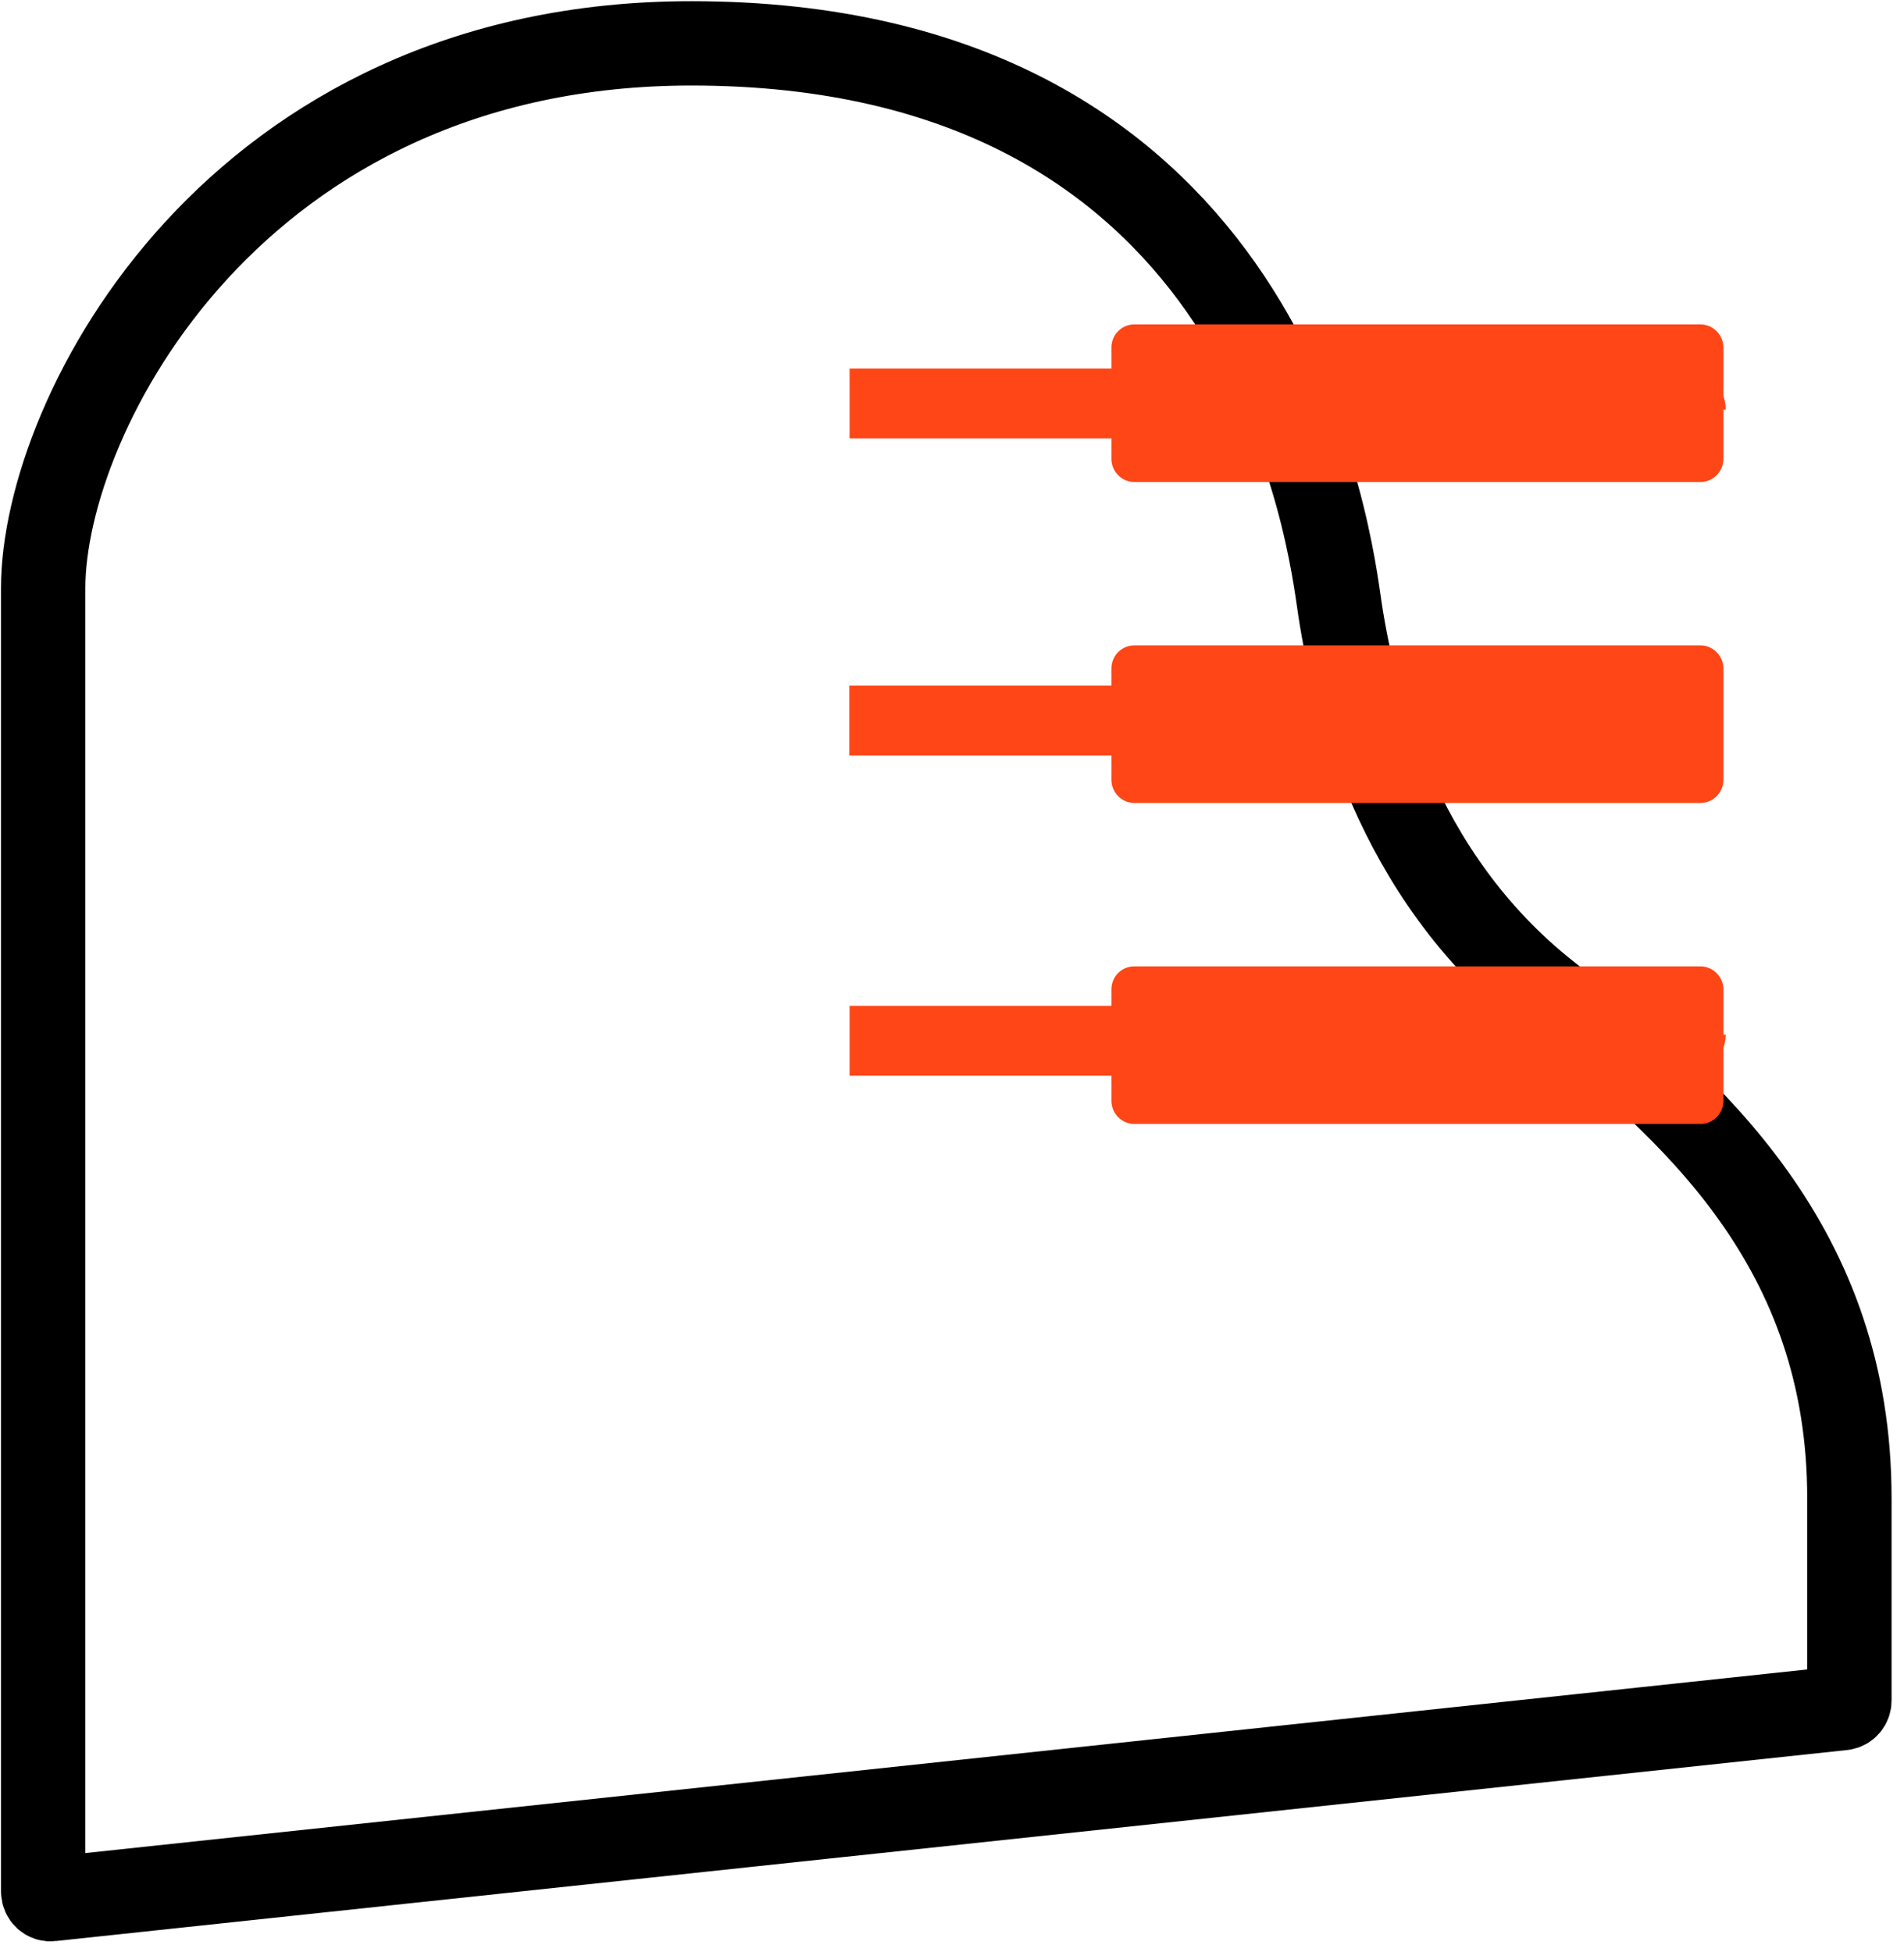
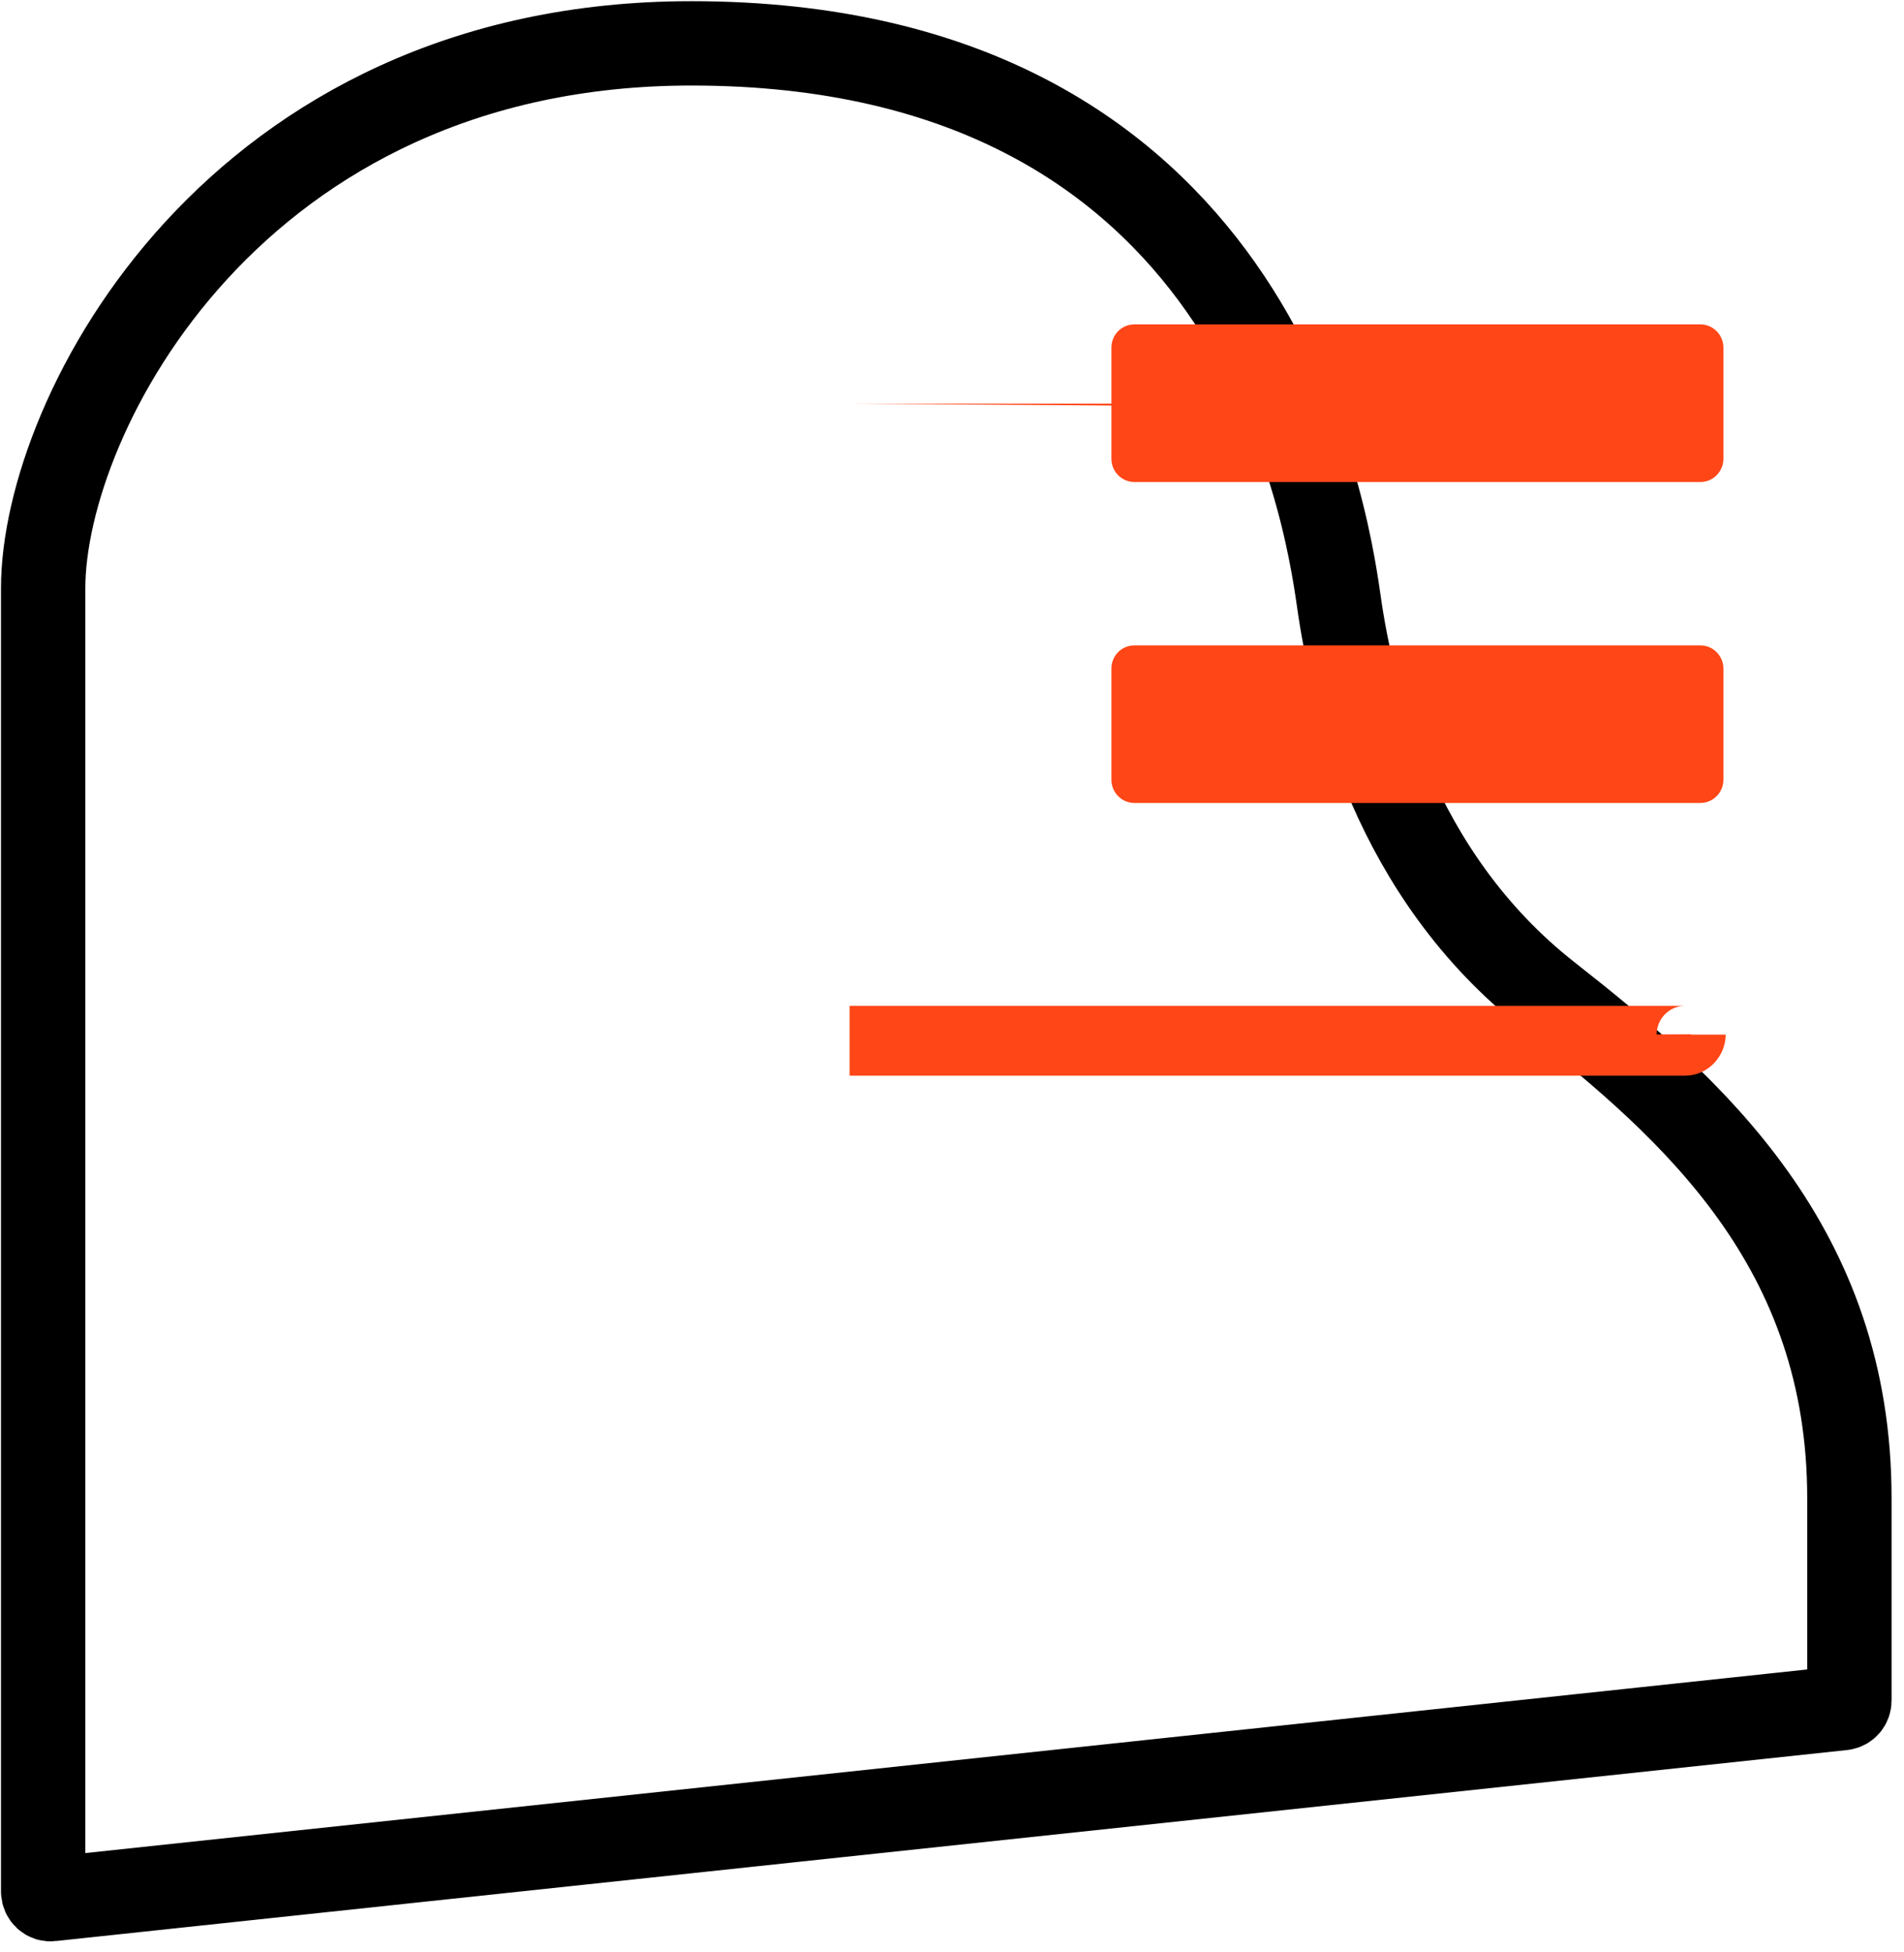
<svg xmlns="http://www.w3.org/2000/svg" width="79" height="81" viewBox="0 0 79 81" fill="none">
  <path d="M64.233 41.289C57.853 36.273 56.092 28.8 55.549 24.939C54.997 21.077 52.017 1.799 28.689 1.799C9.751 1.799 1.791 17.197 1.791 24.409V78.478C1.791 78.671 1.953 78.825 2.134 78.796L76.458 70.871C76.62 70.852 76.734 70.717 76.734 70.553V62.185C76.744 51.766 70.269 46.027 64.233 41.289Z" stroke="black" stroke-width="3.5" stroke-miterlimit="10" />
  <path d="M70.165 42.917C70.165 43.061 70.05 43.177 69.917 43.177H35.25" fill="#FF4617" />
  <path d="M69.917 44.631H35.25V41.733H69.917C69.26 41.733 68.737 42.272 68.737 42.927H71.603C71.593 43.861 70.841 44.631 69.917 44.631Z" fill="#FF4617" />
-   <path d="M70.165 28.444H35.24V31.343H70.165V28.444Z" fill="#FF4617" />
  <path d="M35.24 16.745H69.908C70.041 16.745 70.155 16.86 70.155 17.005" fill="#FF4617" />
-   <path d="M69.918 18.189H35.25V15.29H69.918C70.851 15.29 71.603 16.061 71.603 16.995H68.737C68.728 17.659 69.261 18.189 69.918 18.189Z" fill="#FF4617" />
-   <path d="M46.114 41.058V45.671C46.114 46.201 46.542 46.634 47.066 46.634H70.555C71.079 46.634 71.507 46.201 71.507 45.671V41.058C71.507 40.529 71.079 40.096 70.555 40.096H47.066C46.532 40.096 46.114 40.519 46.114 41.058Z" fill="#FF4617" />
  <path d="M46.114 27.741V32.353C46.114 32.883 46.542 33.316 47.066 33.316H70.555C71.079 33.316 71.507 32.883 71.507 32.353V27.741C71.507 27.212 71.079 26.778 70.555 26.778H47.066C46.532 26.778 46.114 27.212 46.114 27.741Z" fill="#FF4617" />
  <path d="M46.114 14.423V19.036C46.114 19.566 46.542 19.999 47.066 19.999H70.555C71.079 19.999 71.507 19.566 71.507 19.036V14.423C71.507 13.894 71.079 13.46 70.555 13.46H47.066C46.533 13.46 46.114 13.894 46.114 14.423Z" fill="#FF4617" />
</svg>